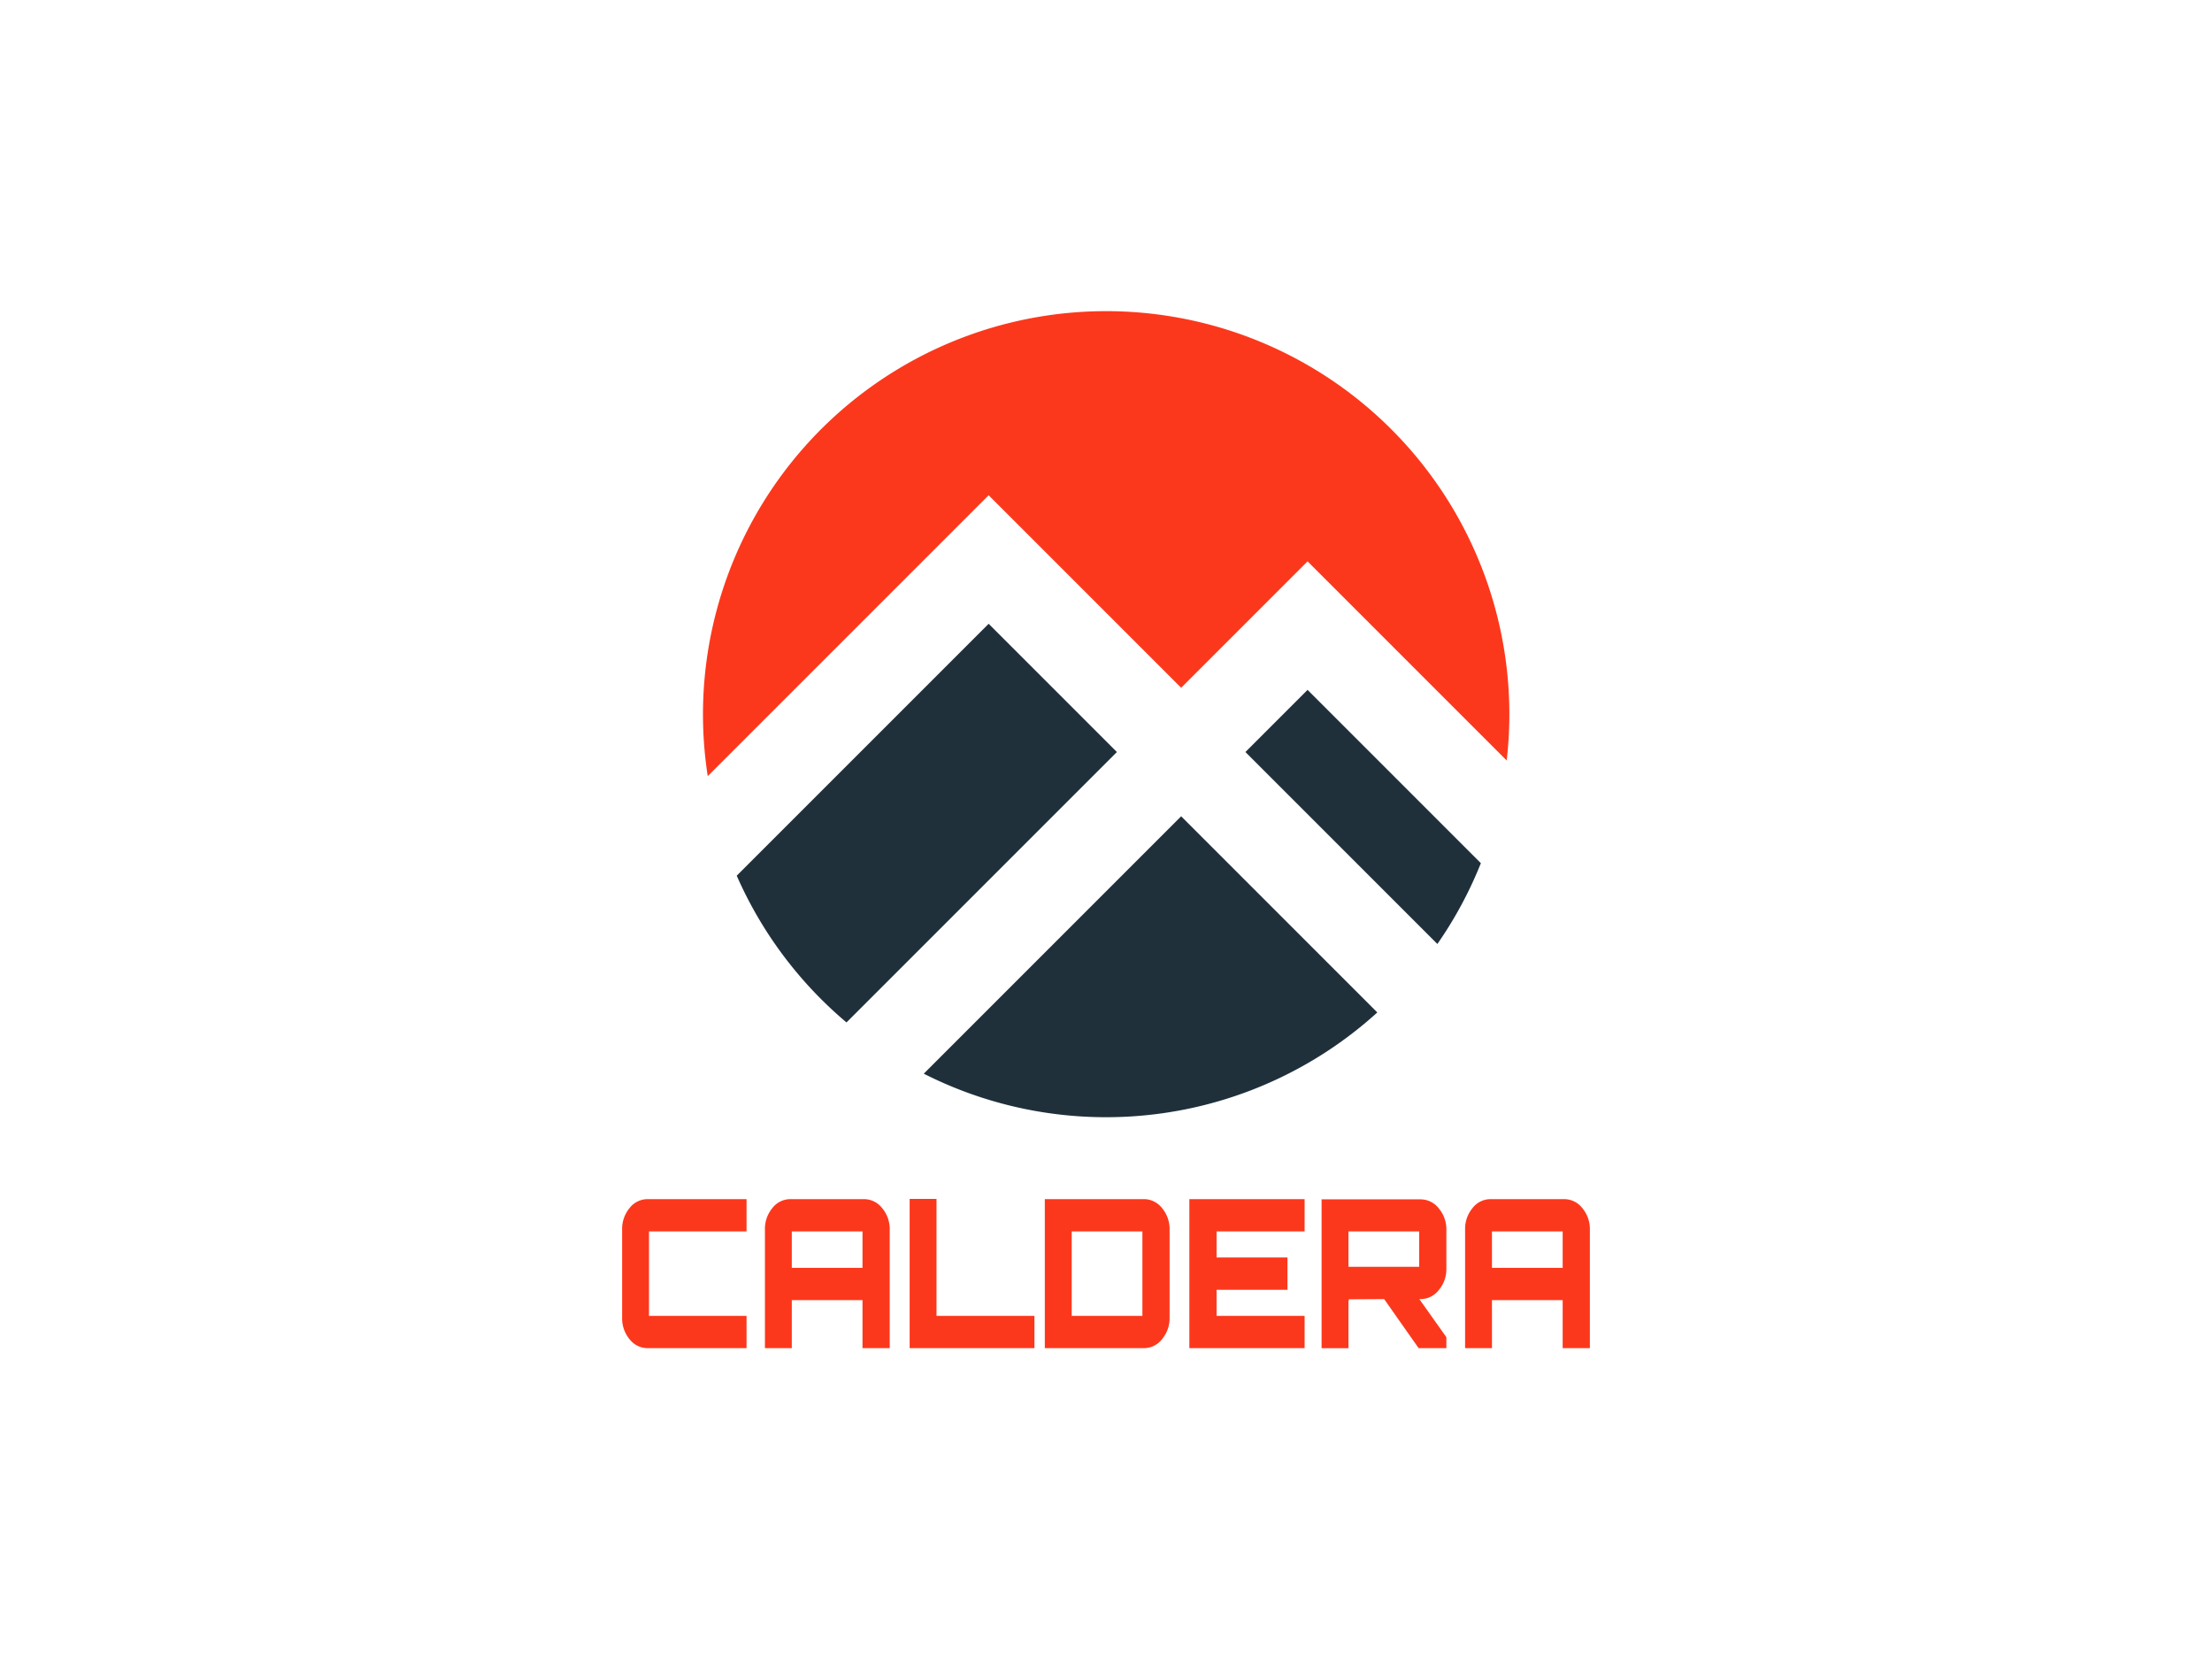
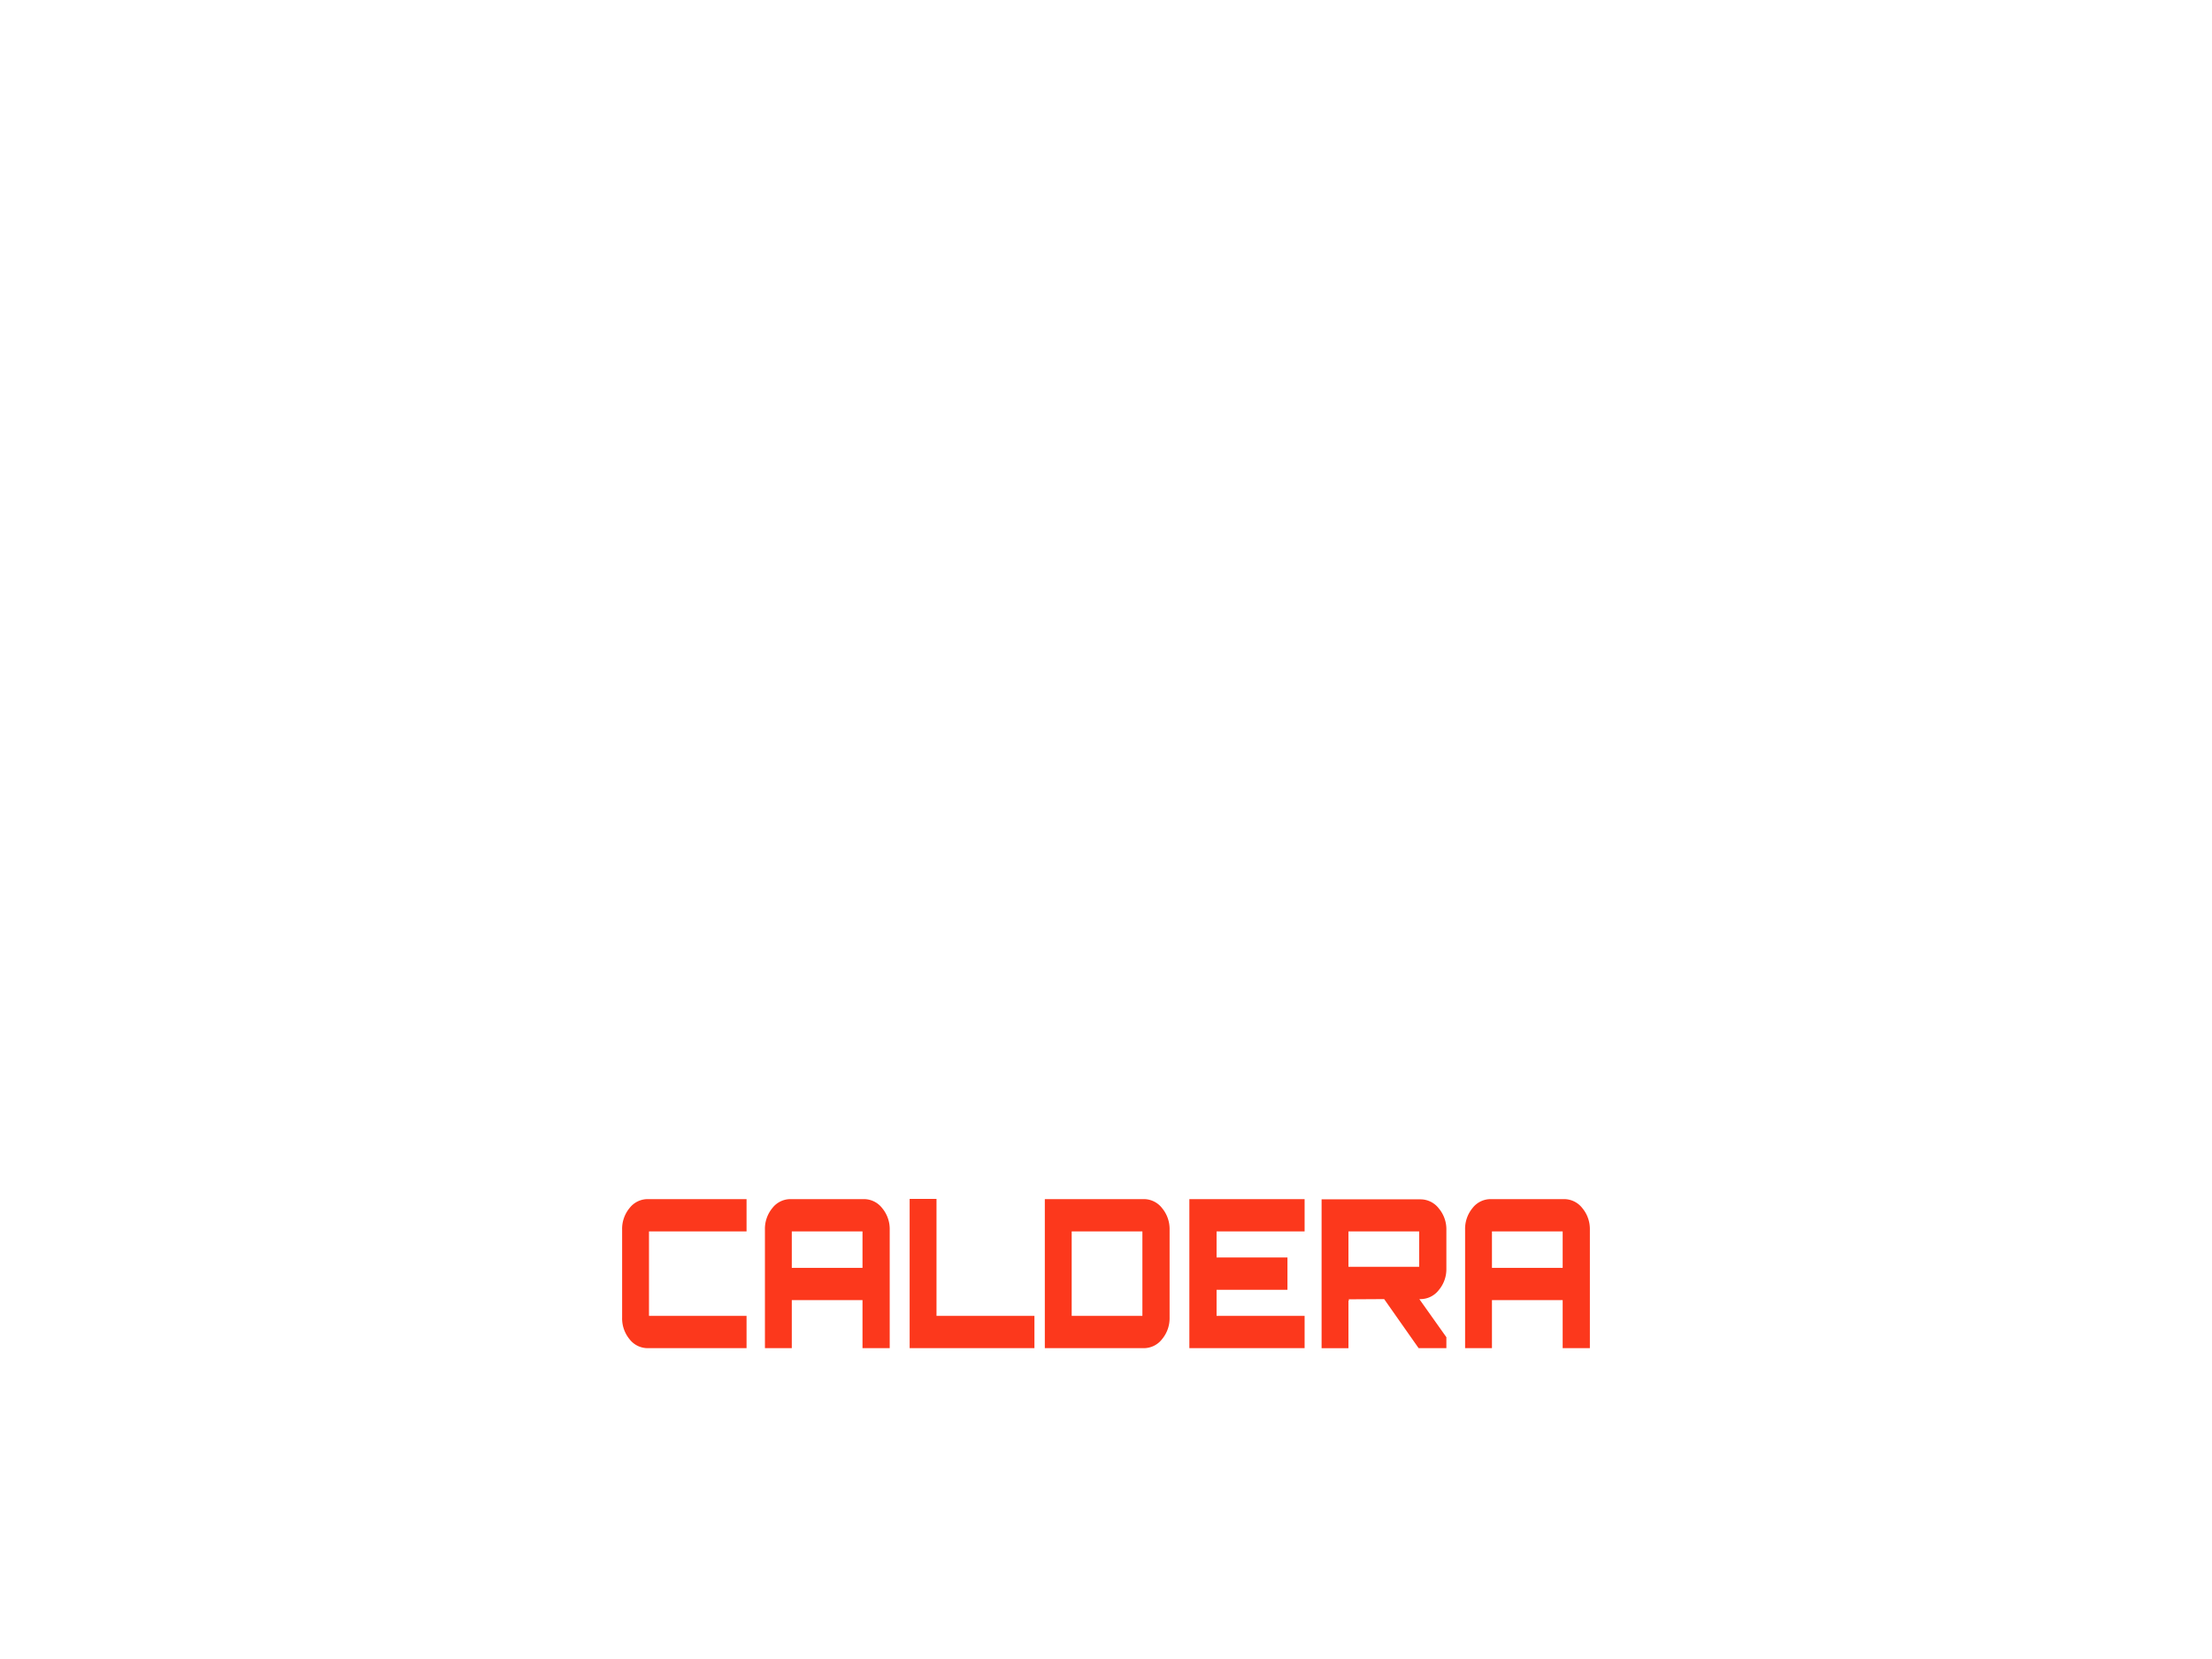
<svg xmlns="http://www.w3.org/2000/svg" id="Layer_1" data-name="Layer 1" viewBox="0 0 800 600">
  <defs>
    <style>.cls-1{fill:#fc381c}.cls-2{fill:#1f303b}</style>
  </defs>
-   <path d="M357.558 179.114l69.624 69.624L472.9 203.02l72.015 72.015a147.421 147.421 0 00.968-16.8 145.82 145.82 0 10-289.917 22.468z" class="cls-1" />
-   <path d="M472.9 249.5l-22.477 22.48 69.423 69.42a145.414 145.414 0 0015.729-29.223zM427.181 295.222l-93.088 93.09a145.916 145.916 0 00164.03-22.149zM403.939 271.98l-46.381-46.38-91.108 91.108a146.235 146.235 0 0039.694 53.067z" class="cls-2" />
  <path d="M270 445.358h-35.284V475.9H270v11.68h-35.724a8.283 8.283 0 01-6.582-3.22A11.839 11.839 0 01225 476.5v-31.74a11.843 11.843 0 012.694-7.861 8.289 8.289 0 016.582-3.22H270zM286.362 458.535h25.574v-13.176h-25.574zm-.438-24.856h26.513a8.332 8.332 0 016.612 3.257 11.784 11.784 0 012.727 7.823v42.825h-9.84v-17.369h-25.574v17.369h-9.714v-42.825a11.832 11.832 0 012.694-7.86 8.28 8.28 0 016.582-3.22M328.985 487.584v-53.98h9.715v42.3h35.415v11.68h-45.13zM387.59 475.9h25.574v-30.541H387.59zm-9.716-42.225h35.791a8.338 8.338 0 016.612 3.257 11.8 11.8 0 012.723 7.827V476.5a11.793 11.793 0 01-2.727 7.824 8.338 8.338 0 01-6.612 3.257h-35.787zM471.831 433.679v11.68h-31.842v9.433h25.637v11.679h-25.637v9.433h31.842v11.68h-41.683v-53.905h41.683zM487.688 458.161h25.574v-12.8h-25.574zm35.412-13.327v13.925a11.714 11.714 0 01-2.758 7.825 8.364 8.364 0 01-6.581 3.255h-.438l9.777 13.776v3.969h-10.03l-12.47-17.745-12.913.076c.126 0 .187.149.187.45a.229.229 0 01-.187-.076v17.3h-9.716v-53.83h35.791a8.363 8.363 0 016.581 3.257 11.711 11.711 0 012.758 7.823M539.586 458.535h25.574v-13.176h-25.574zm-.438-24.856h26.513a8.333 8.333 0 016.612 3.257 11.784 11.784 0 012.727 7.823v42.825h-9.84v-17.369h-25.574v17.369h-9.714v-42.825a11.832 11.832 0 012.694-7.86 8.28 8.28 0 016.582-3.22" class="cls-1" />
</svg>